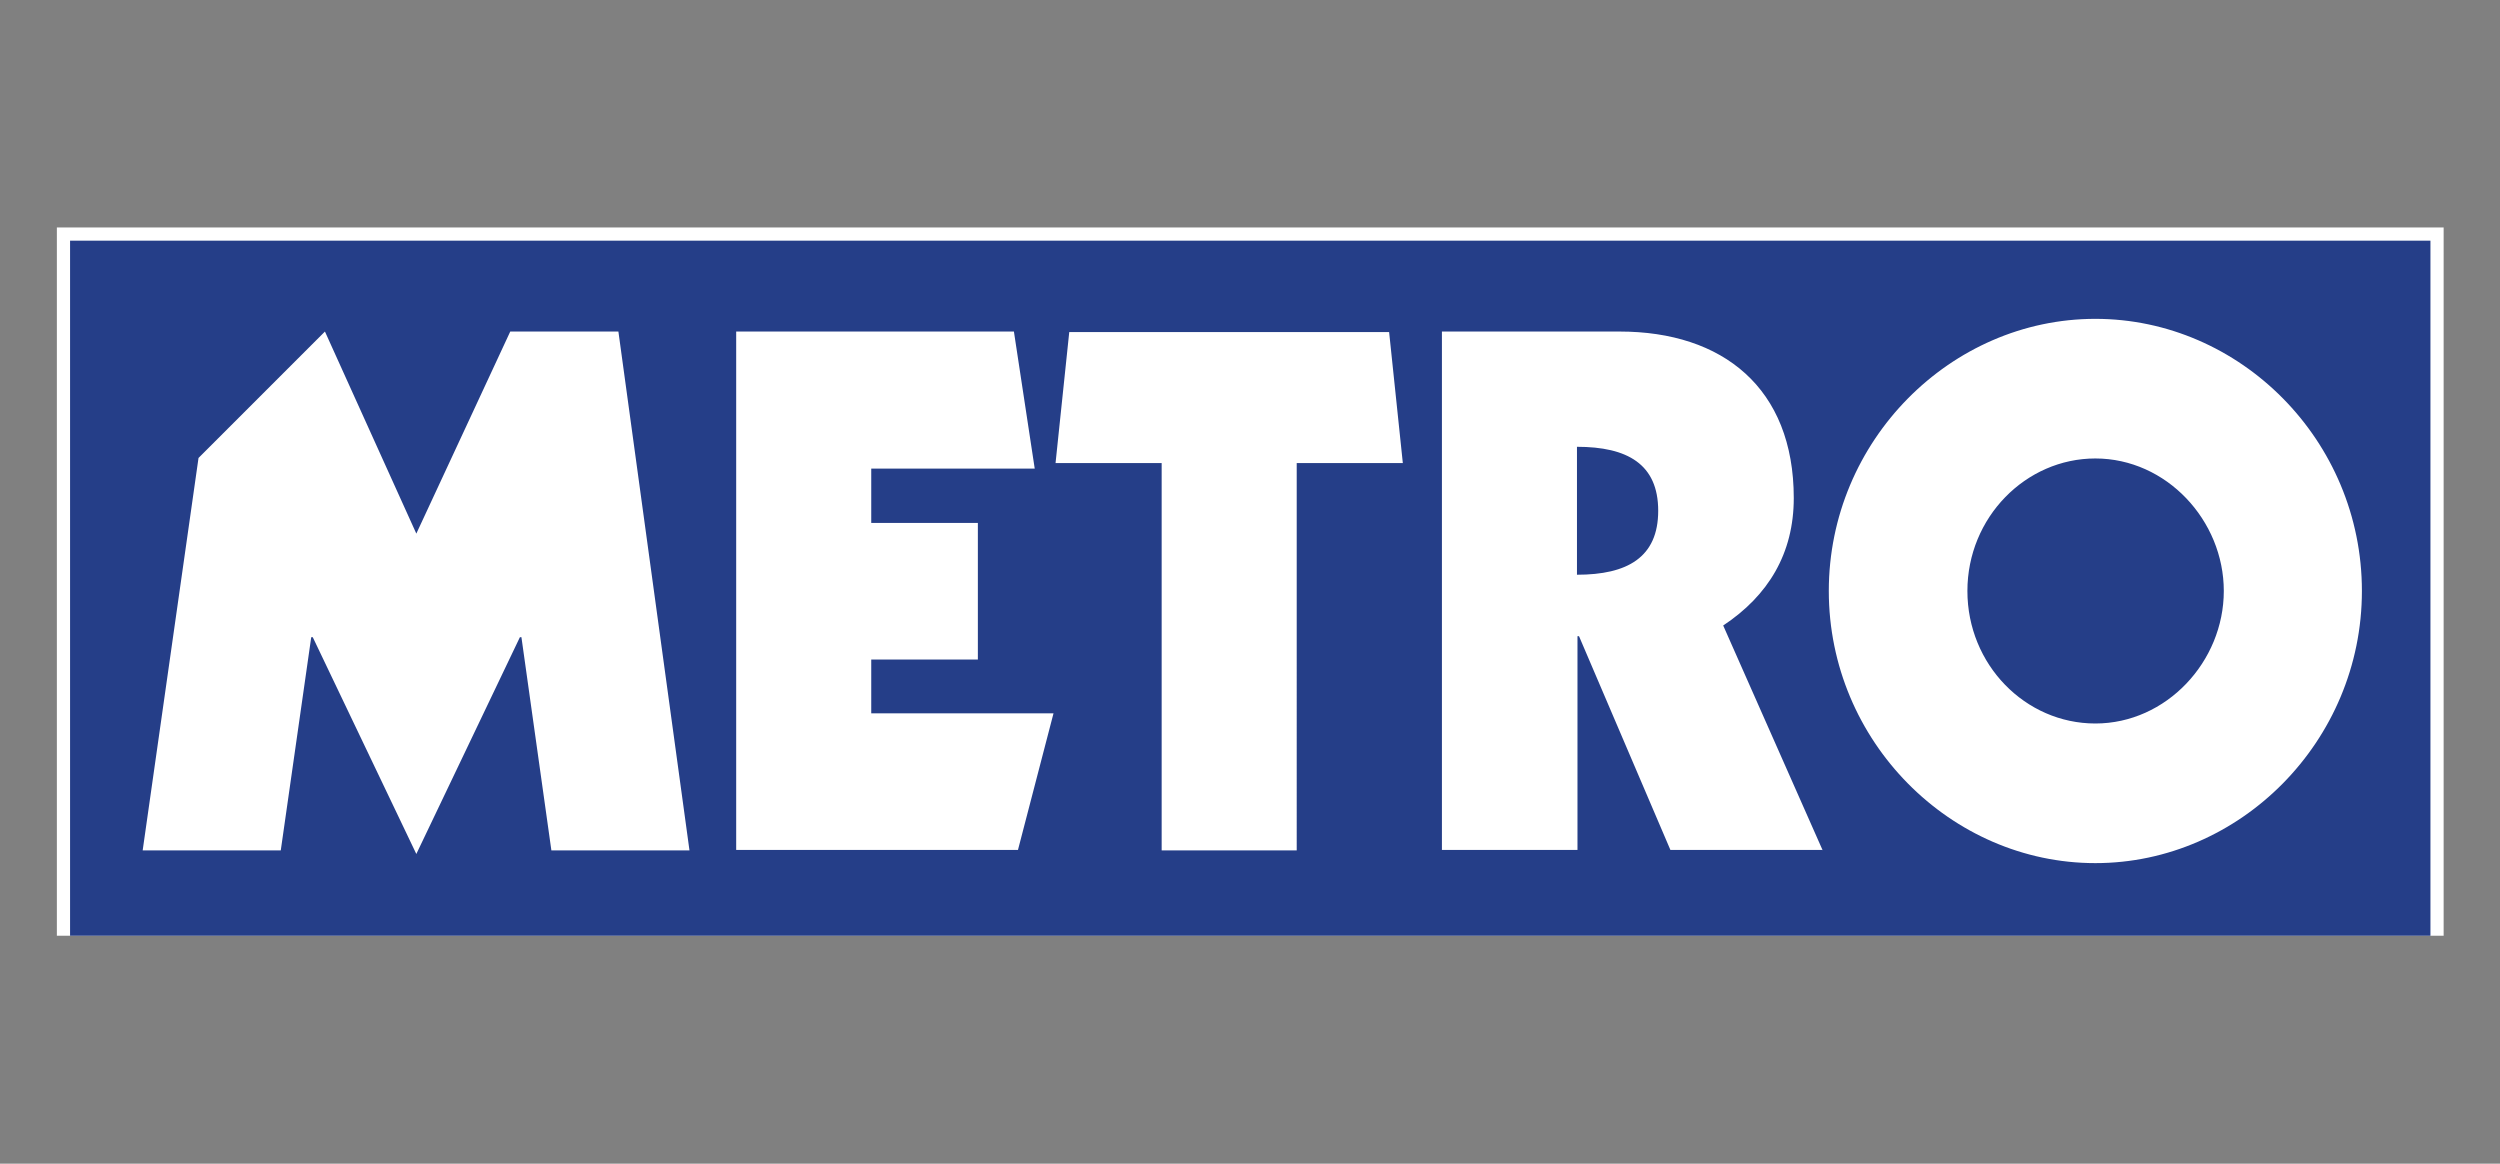
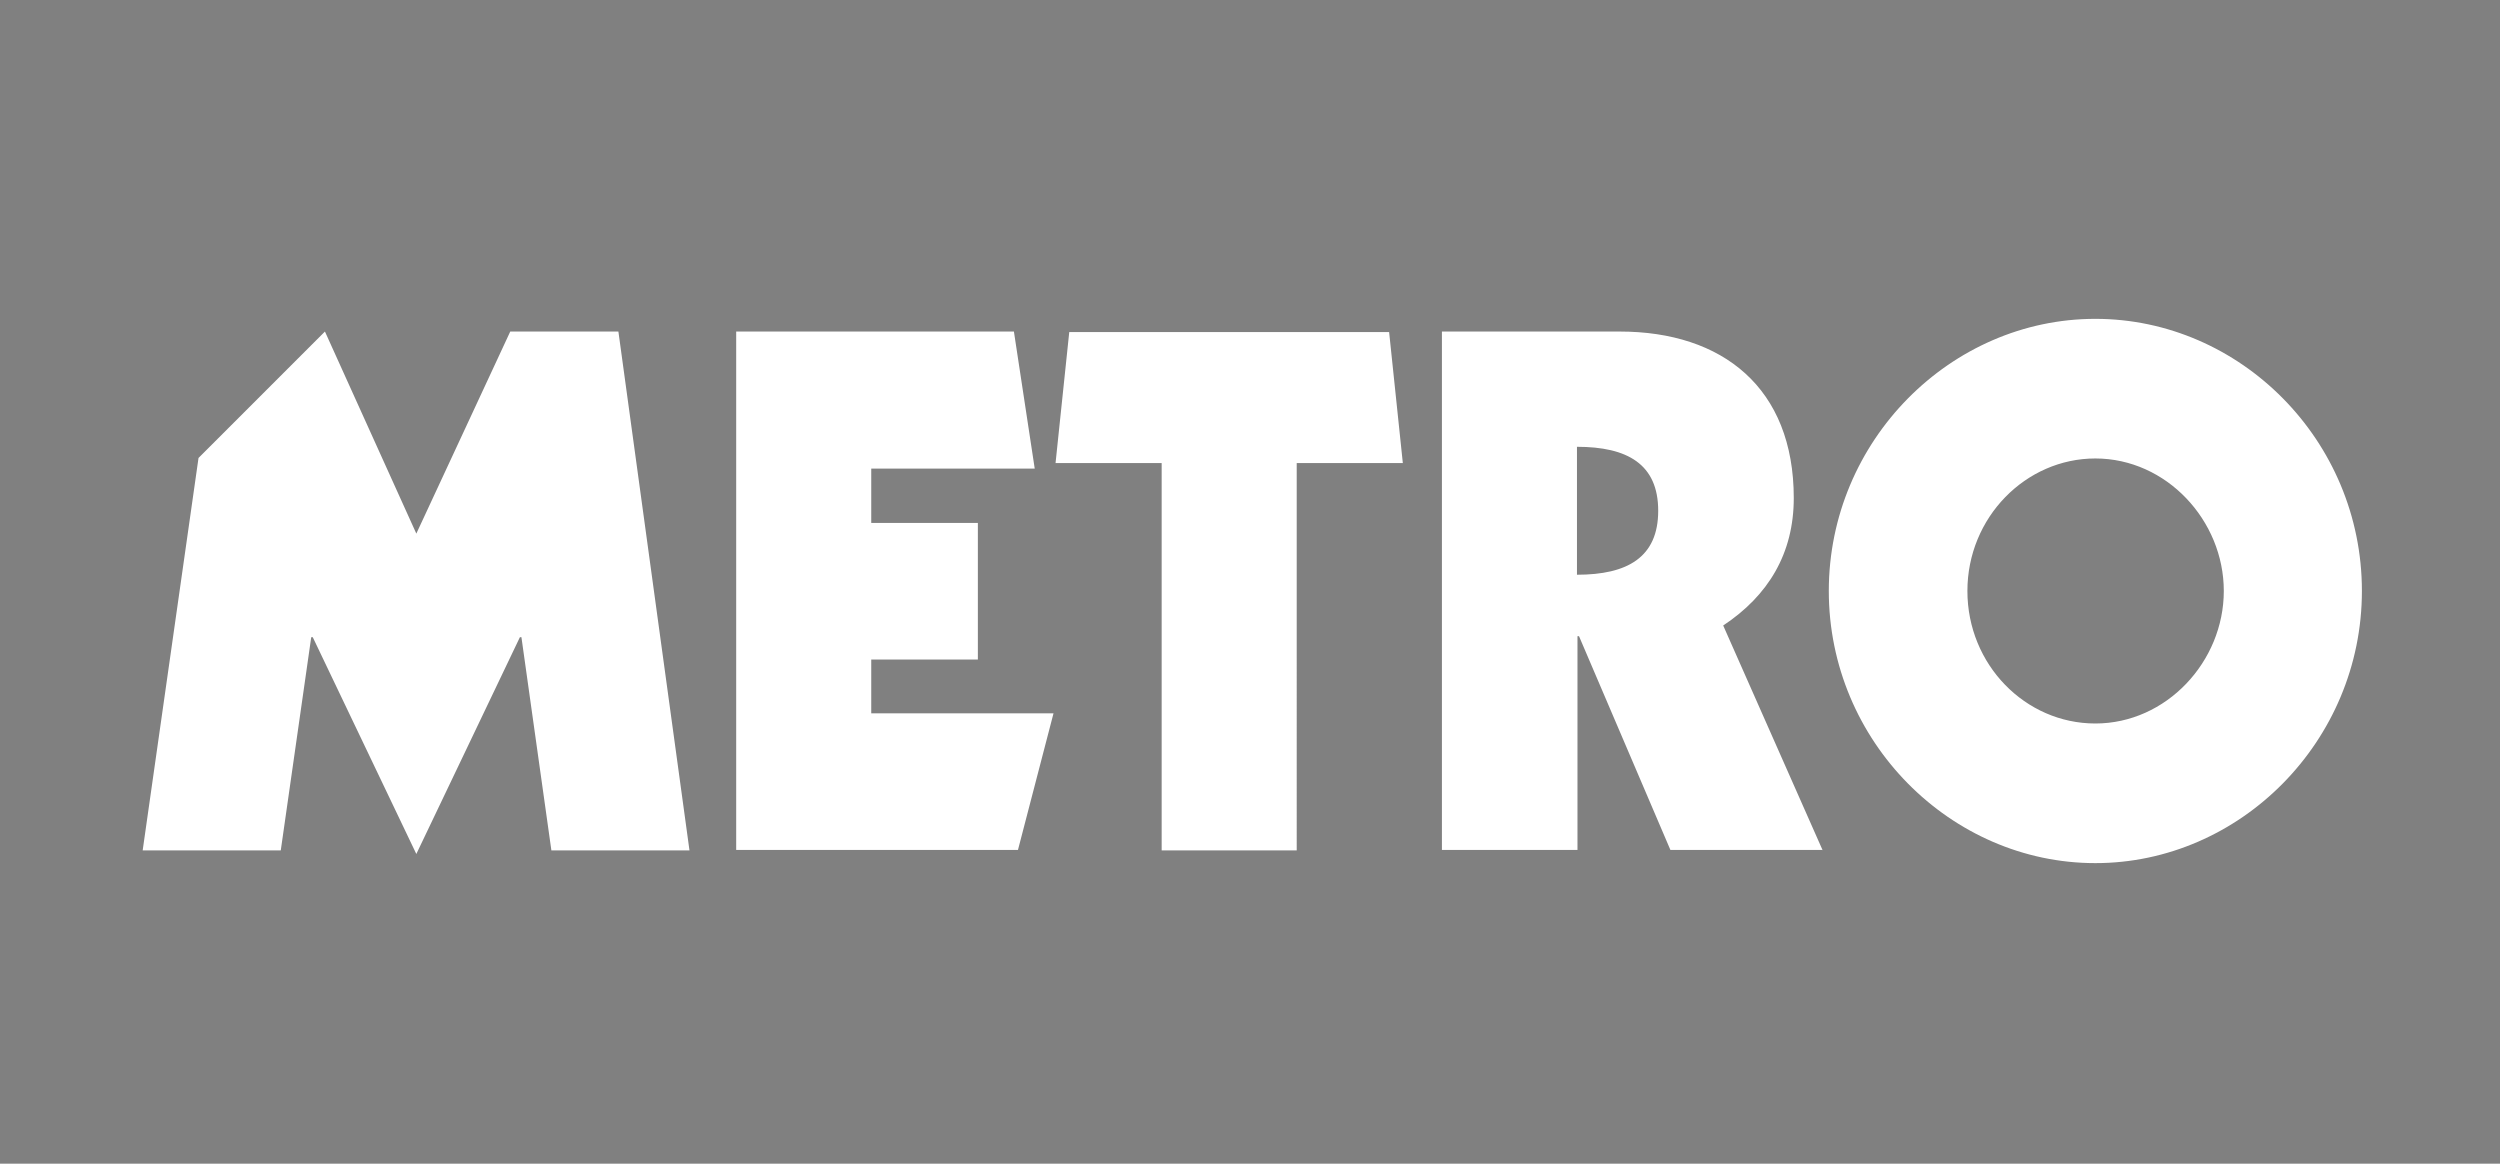
<svg xmlns="http://www.w3.org/2000/svg" version="1.1" id="Layer_1" x="0px" y="0px" width="492.4px" height="229.2px" viewBox="0 0 492.4 229.2" style="enable-background:new 0 0 492.4 229.2;" xml:space="preserve">
  <rect x="0" y="0" width="492.4" height="229.2" fill="#808080" stroke="none" />
  <style type="text/css">
	.st0{clip-path:url(#SVGID_00000178180715694270783950000012751360175362990237_);}
	.st1{fill:#0E1520;}
	.st2{fill-rule:evenodd;clip-rule:evenodd;fill:#F1F0F0;}
	.st3{fill:#EB2030;}
	.st4{fill:#231F20;}
	.st5{fill:#FFFFFF;}
	.st6{fill:#253E88;}
	.st7{fill:none;}
	.st8{fill:#E42734;}
	.st9{fill:#010101;}
	.st10{fill:#C42032;}
	.st11{fill:#675EA9;}
	.st12{fill:#ED1943;}
	.st13{fill:#F37221;}
	.st14{fill:#FCCC16;}
	.st15{fill:#1E9CD8;}
	.st16{fill:#13AC4B;}
	.st17{fill-rule:evenodd;clip-rule:evenodd;fill:#010101;}
</style>
  <g>
-     <path class="st5" d="M11.2,184.3h470.1V44.8H11.2L11.2,184.3z M16.3,50h459.7v132.8H16.3V50z" />
-     <path class="st6" d="M13.8,184.3h464.9V47.4H13.8V184.3z" />
    <rect x="11.2" y="44.8" class="st7" width="470.1" height="139.5" />
    <path class="st5" d="M465.2,116.4c0-29.7-24-53.6-52.5-53.6c-28.5,0-52.5,24-52.5,53.6c0,29.6,24,53.6,52.5,53.6   C441.2,170,465.2,146,465.2,116.4 M438,116.4c0,13.9-11.3,26.1-25.3,26.1c-13.8,0-25.2-11.6-25.2-26.1s11.5-26.1,25.2-26.1   C426.7,90.3,438,102.5,438,116.4 M359,167.5l-19.6-44.3c8.9-5.9,13.9-14.2,13.9-25.1c0-21.7-14-32.8-34.3-32.8h-35v102.1h26.7   v-42.1h0.3l18,42.1H359z M326.6,100.6c0,9.2-6.1,12.6-16,12.6V88C320.5,88,326.6,91.4,326.6,100.6 M255.4,91.2h20.9l-2.7-25.8h-63   l-2.7,25.8h20.9v76.3h26.6V91.2z M171.6,140.5v-10.6h21v-26.9h-21V92.3h32.2l-4.1-27h-54.7v102.1h55.5l7-26.9H171.6z M108.6,167.5   h27.2L121.8,65.3h-21.3L82,105.1L64,65.3L39.1,90.2l-11,77.3h27.2l6-42h0.3L82,168.2l20.4-42.7h0.3L108.6,167.5z" />
  </g>
</svg>